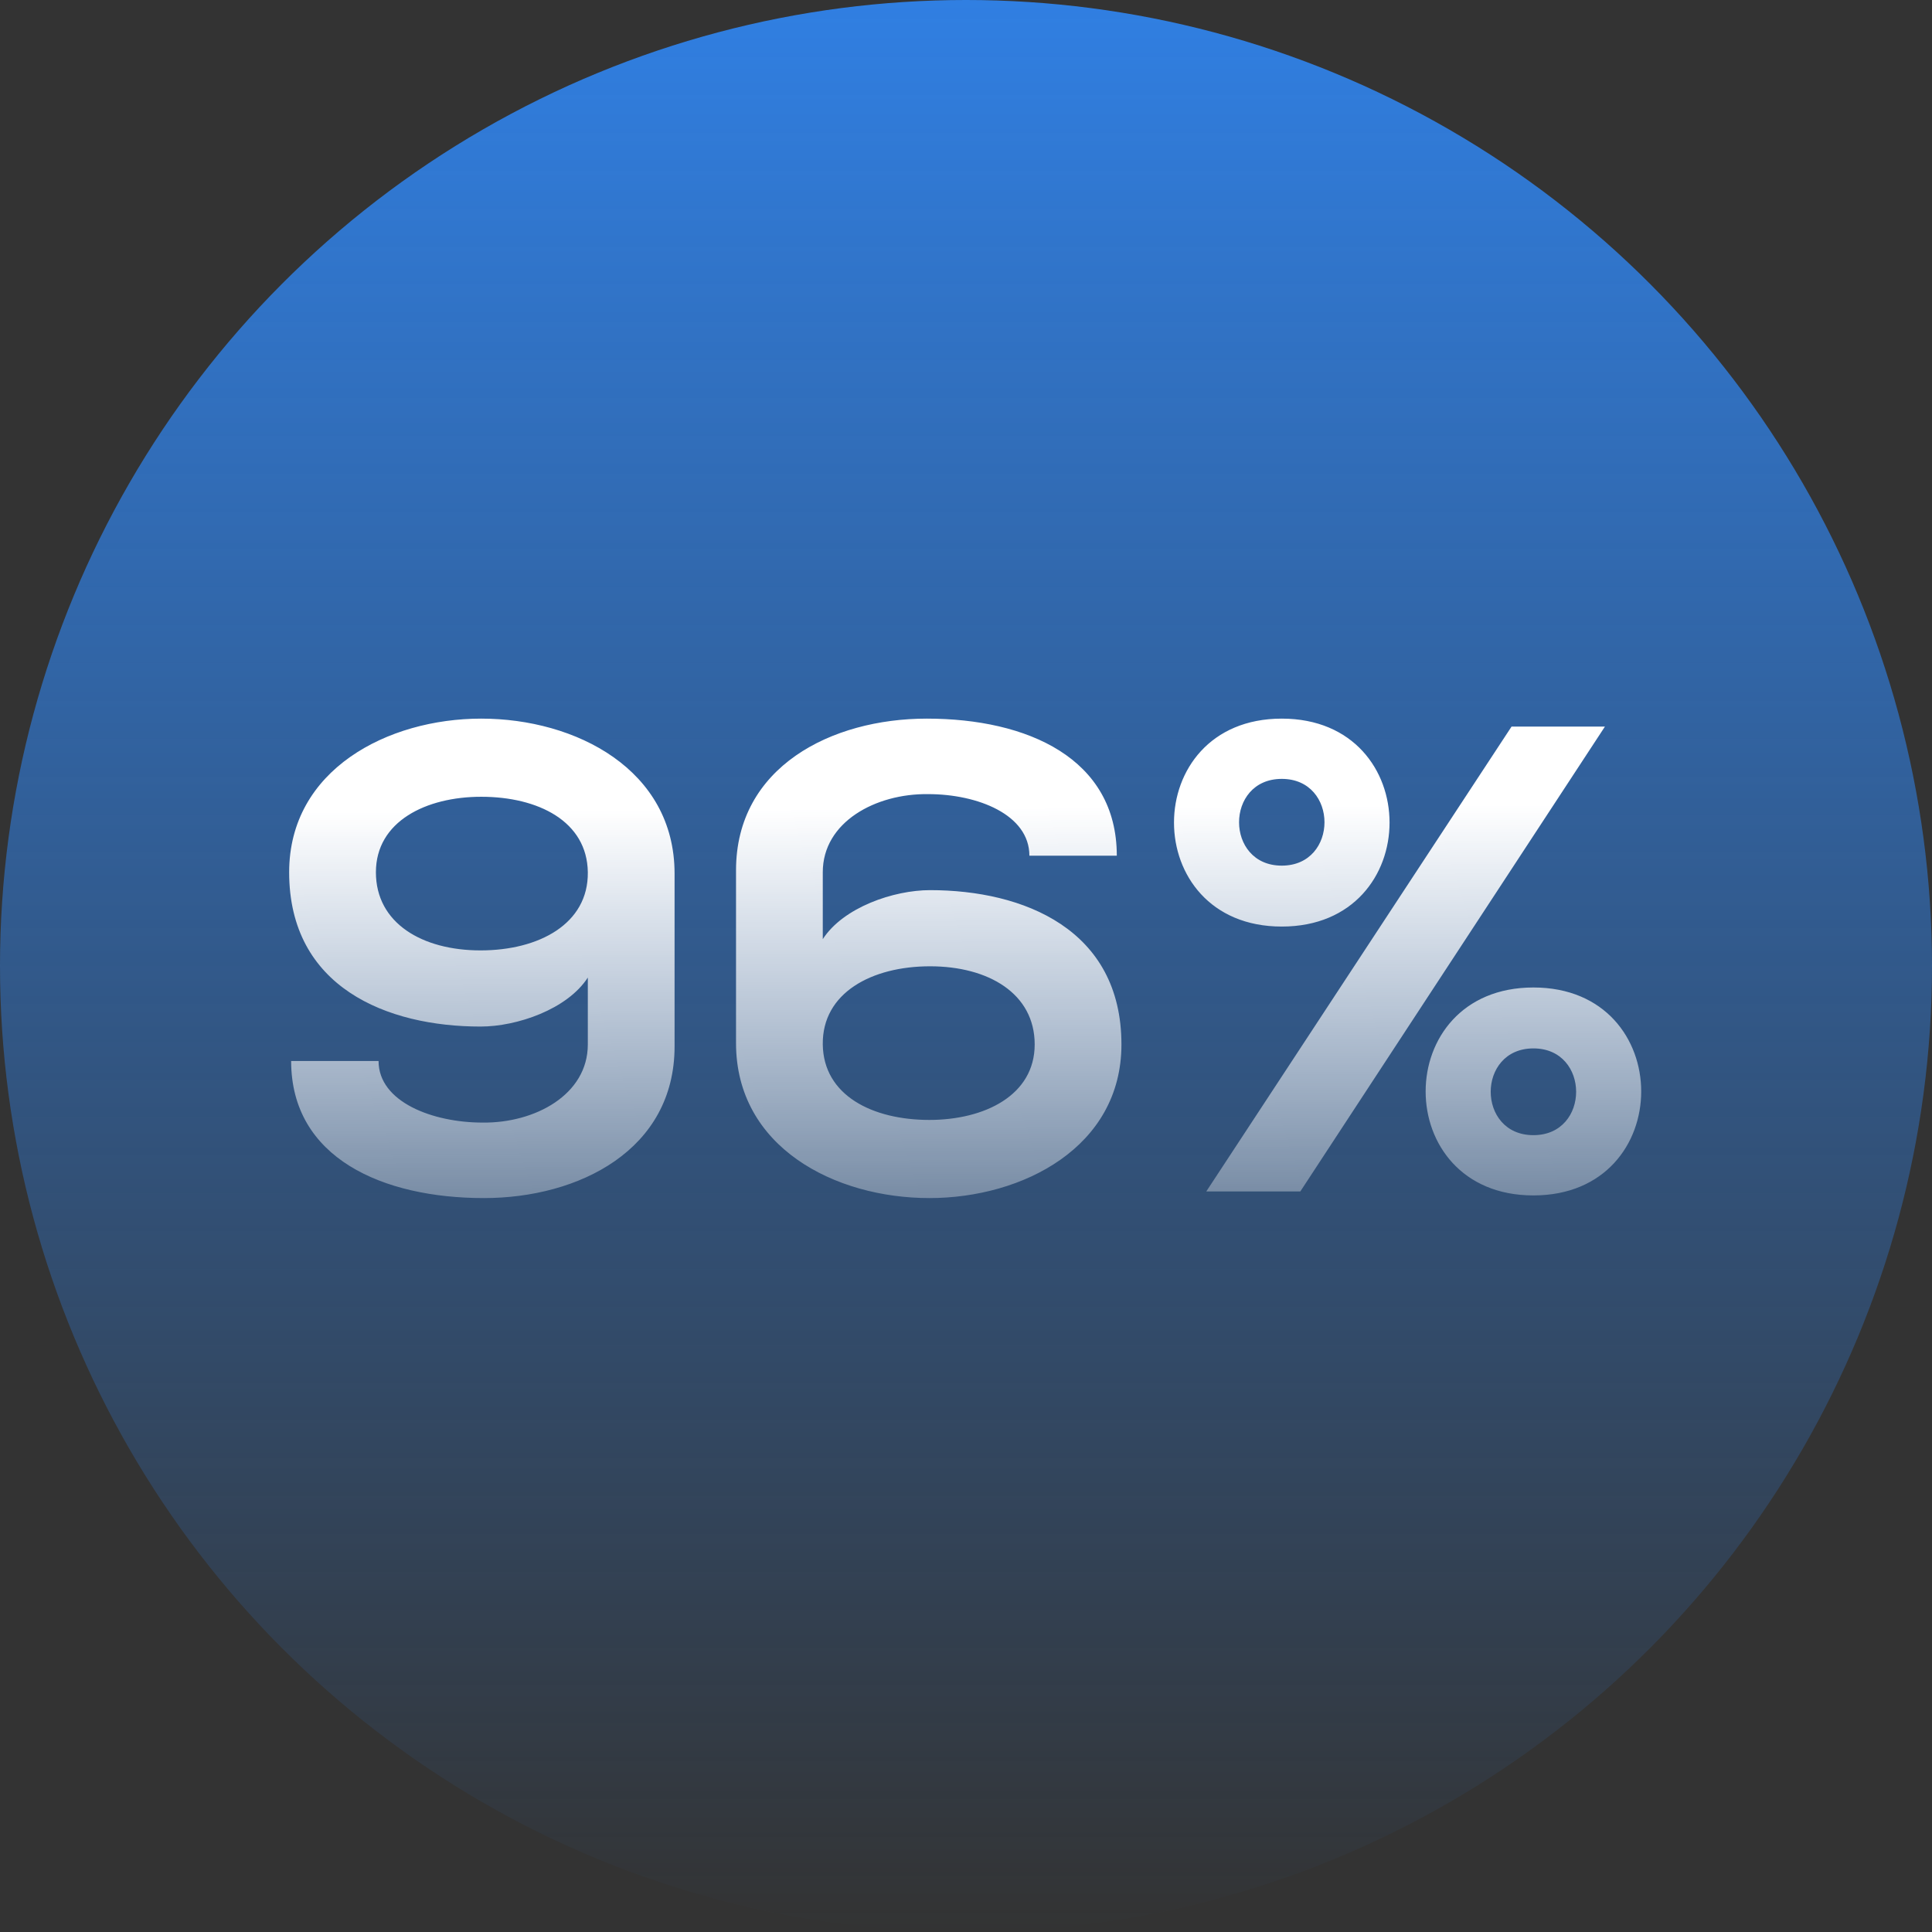
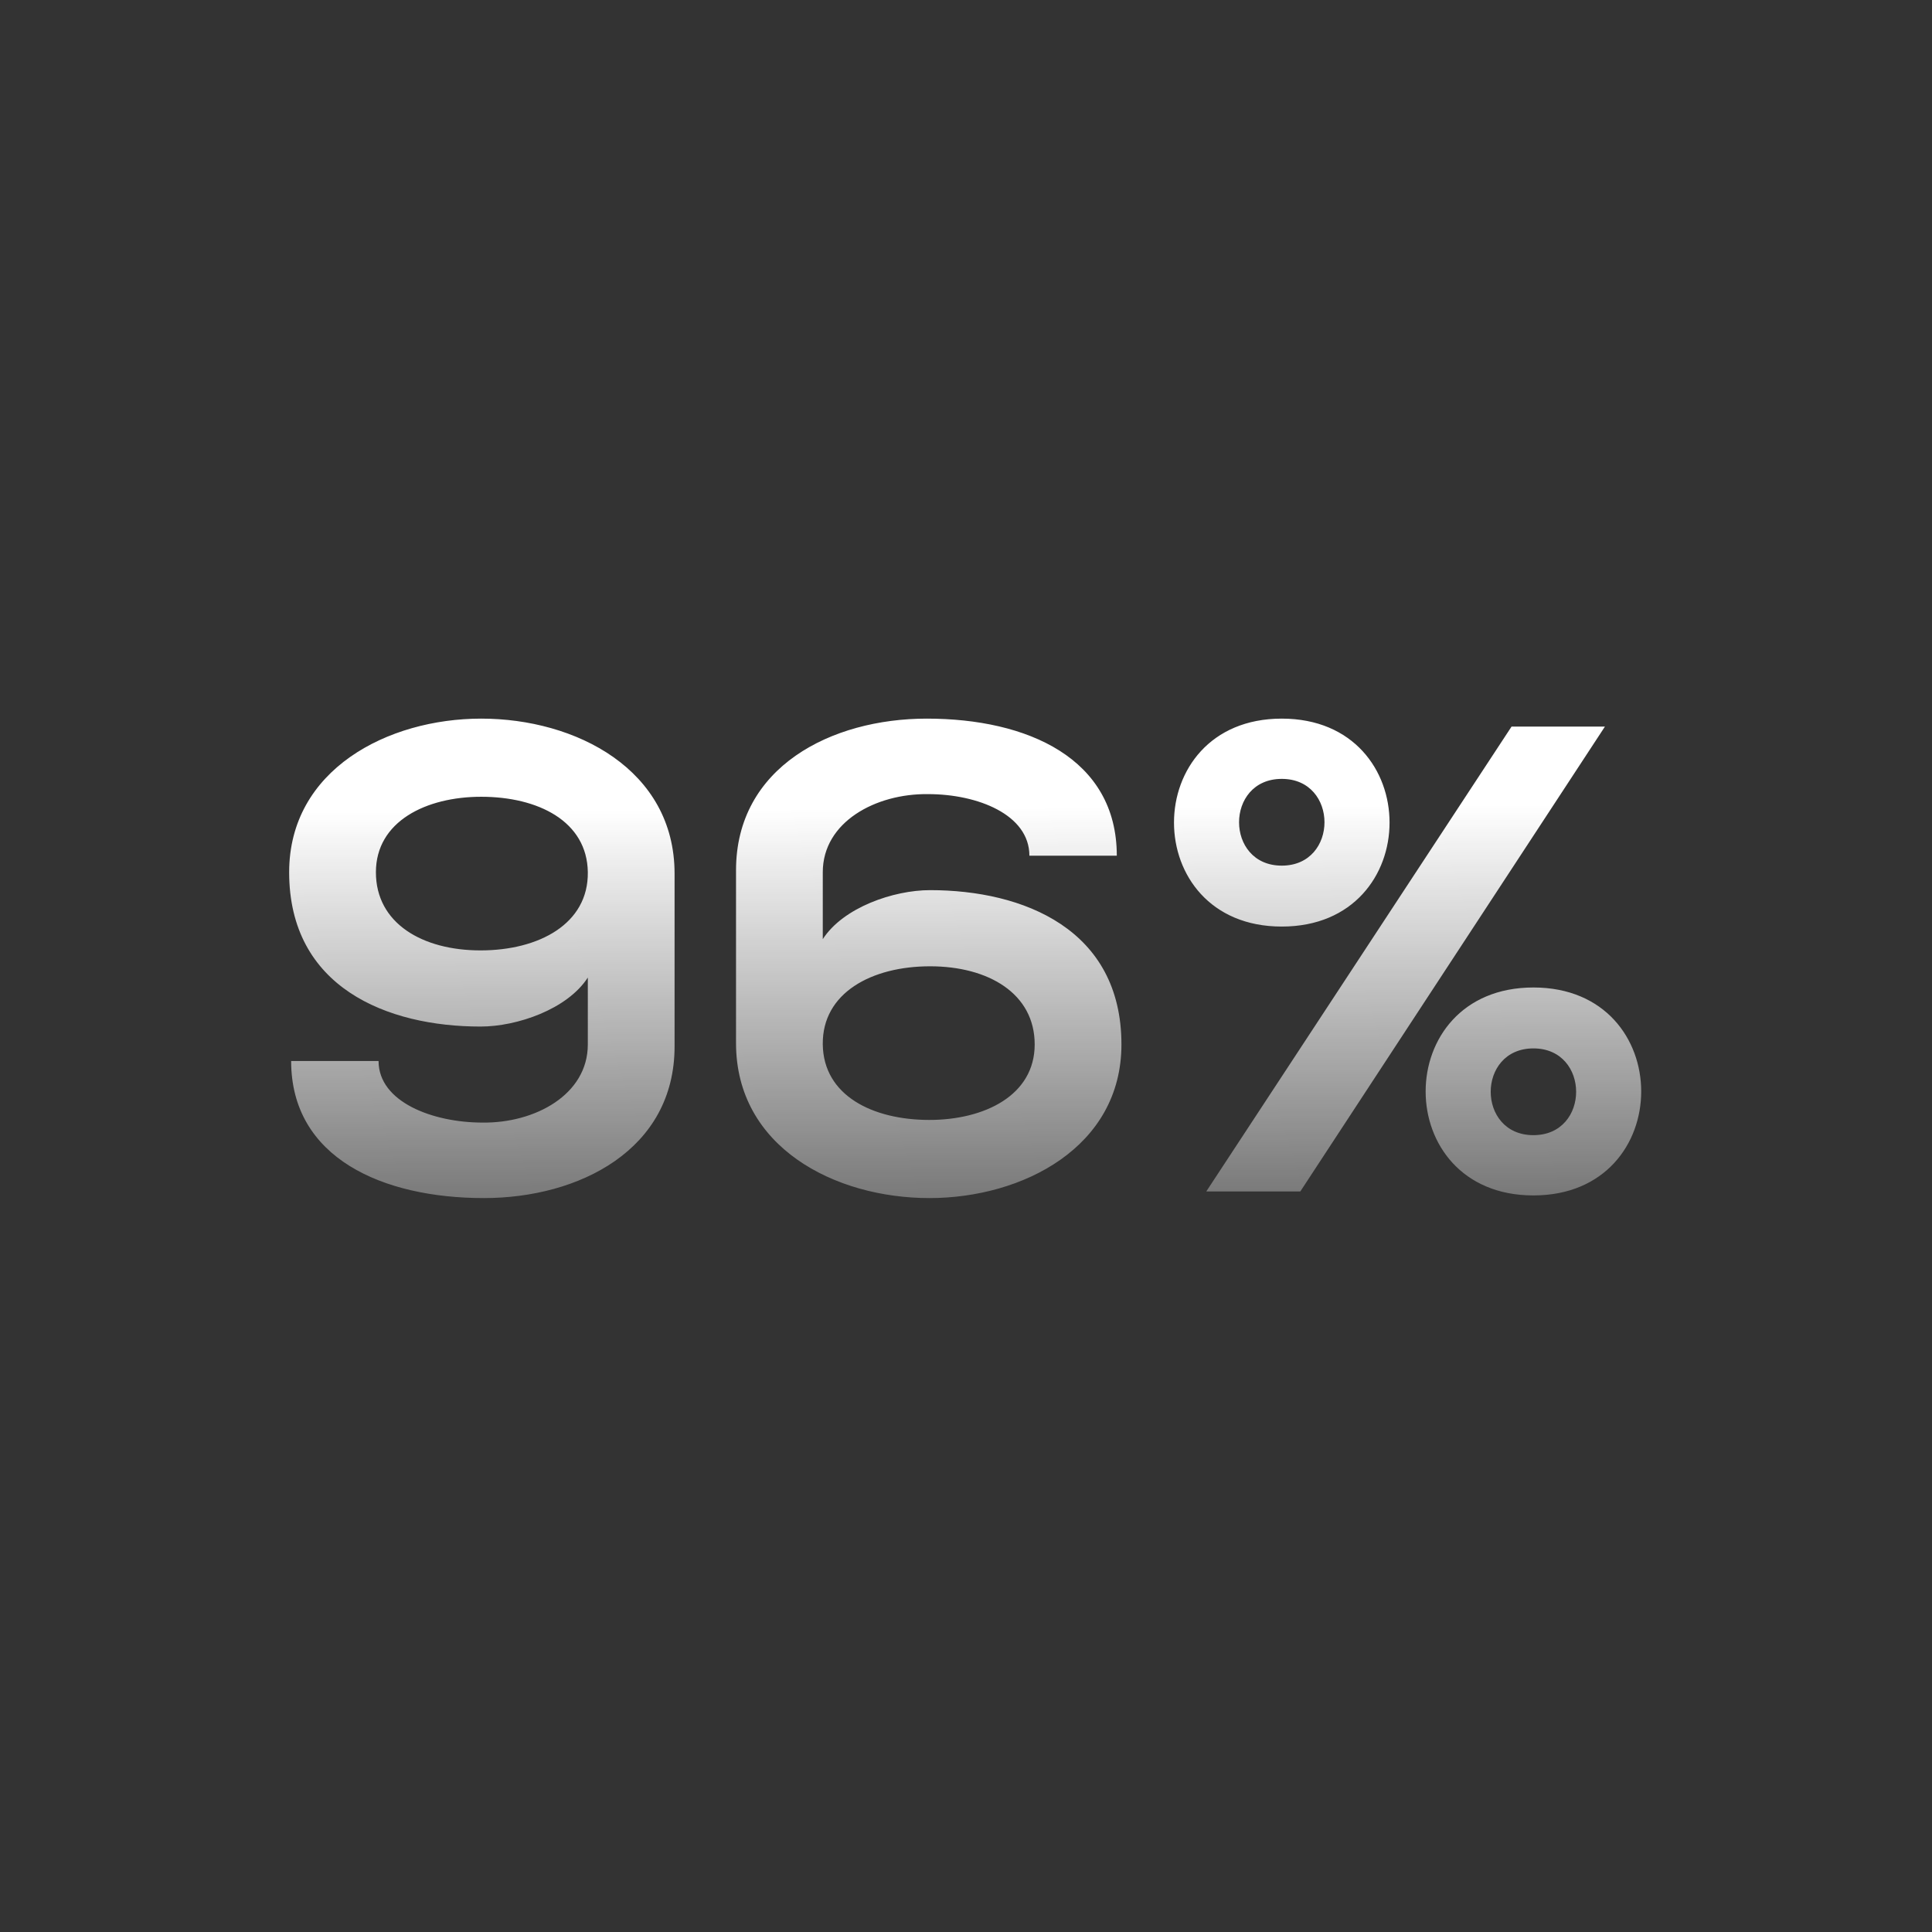
<svg xmlns="http://www.w3.org/2000/svg" fill="none" height="318" viewBox="0 0 318 318" width="318">
  <rect x="0" y="0" width="318" height="318" fill="#333333" stroke="none" />
  <linearGradient id="a" gradientUnits="userSpaceOnUse" x1="159" x2="159" y1="0" y2="318">
    <stop offset="0" stop-color="#307fe2" />
    <stop offset="1" stop-color="#307fe2" stop-opacity="0" />
  </linearGradient>
  <linearGradient id="b" gradientUnits="userSpaceOnUse" x1="159.5" x2="160.087" y1="133" y2="230.499">
    <stop offset="0" stop-color="#fff" />
    <stop offset="1" stop-color="#fff" stop-opacity="0" />
  </linearGradient>
-   <circle cx="159" cy="159" fill="url(#a)" r="159" />
  <path d="m96.753 171.911c0 8.284-8.72 12.971-17.331 12.862-8.175 0-17.113-3.379-17.113-10.137h-14.388c0 16.023 15.151 22.563 31.719 22.563 15.696 0 31.392-7.957 31.392-24.961v-28.449c0-17.113-16.241-25.506-31.828-25.506-15.369 0-31.61 8.393-31.61 25.288 0 18.966 16.132 25.397 31.501 25.397 5.995 0 14.279-2.834 17.658-8.066v11.445zm-17.549-40.766c9.374 0 17.44 4.033 17.549 12.426.109 8.502-8.066 12.862-17.658 12.862s-17.222-4.469-17.222-12.862 8.284-12.426 17.331-12.426zm56.222 12.426c0-8.284 8.72-12.971 17.331-12.862 8.175 0 16.677 3.379 16.677 10.137h14.388c0-16.023-14.715-22.563-31.283-22.563-15.696 0-31.392 7.957-31.392 24.961v28.449c0 17.113 16.241 25.506 31.828 25.506 15.369 0 31.61-8.393 31.61-25.288 0-18.966-16.132-25.397-31.501-25.397-5.995 0-14.279 2.834-17.658 8.066v-11.445zm17.549 40.766c-9.374 0-17.44-4.033-17.549-12.426-.109-8.502 8.066-12.862 17.658-12.862s17.222 4.469 17.222 12.862-8.284 12.426-17.331 12.426zm58-66.054c-23.653 0-23.653 34.226 0 34.226s23.653-34.226 0-34.226zm37.823 1.308-50.249 76.518h15.478l50.14-76.518zm3.597 42.946c-23.653 0-23.653 34.226 0 34.226s23.653-34.226 0-34.226zm0 10.028c9.374 0 9.374 14.279 0 14.279s-9.374-14.279 0-14.279zm-41.42-44.363c9.374 0 9.374 14.279 0 14.279s-9.374-14.279 0-14.279z" fill="url(#b)" />
</svg>